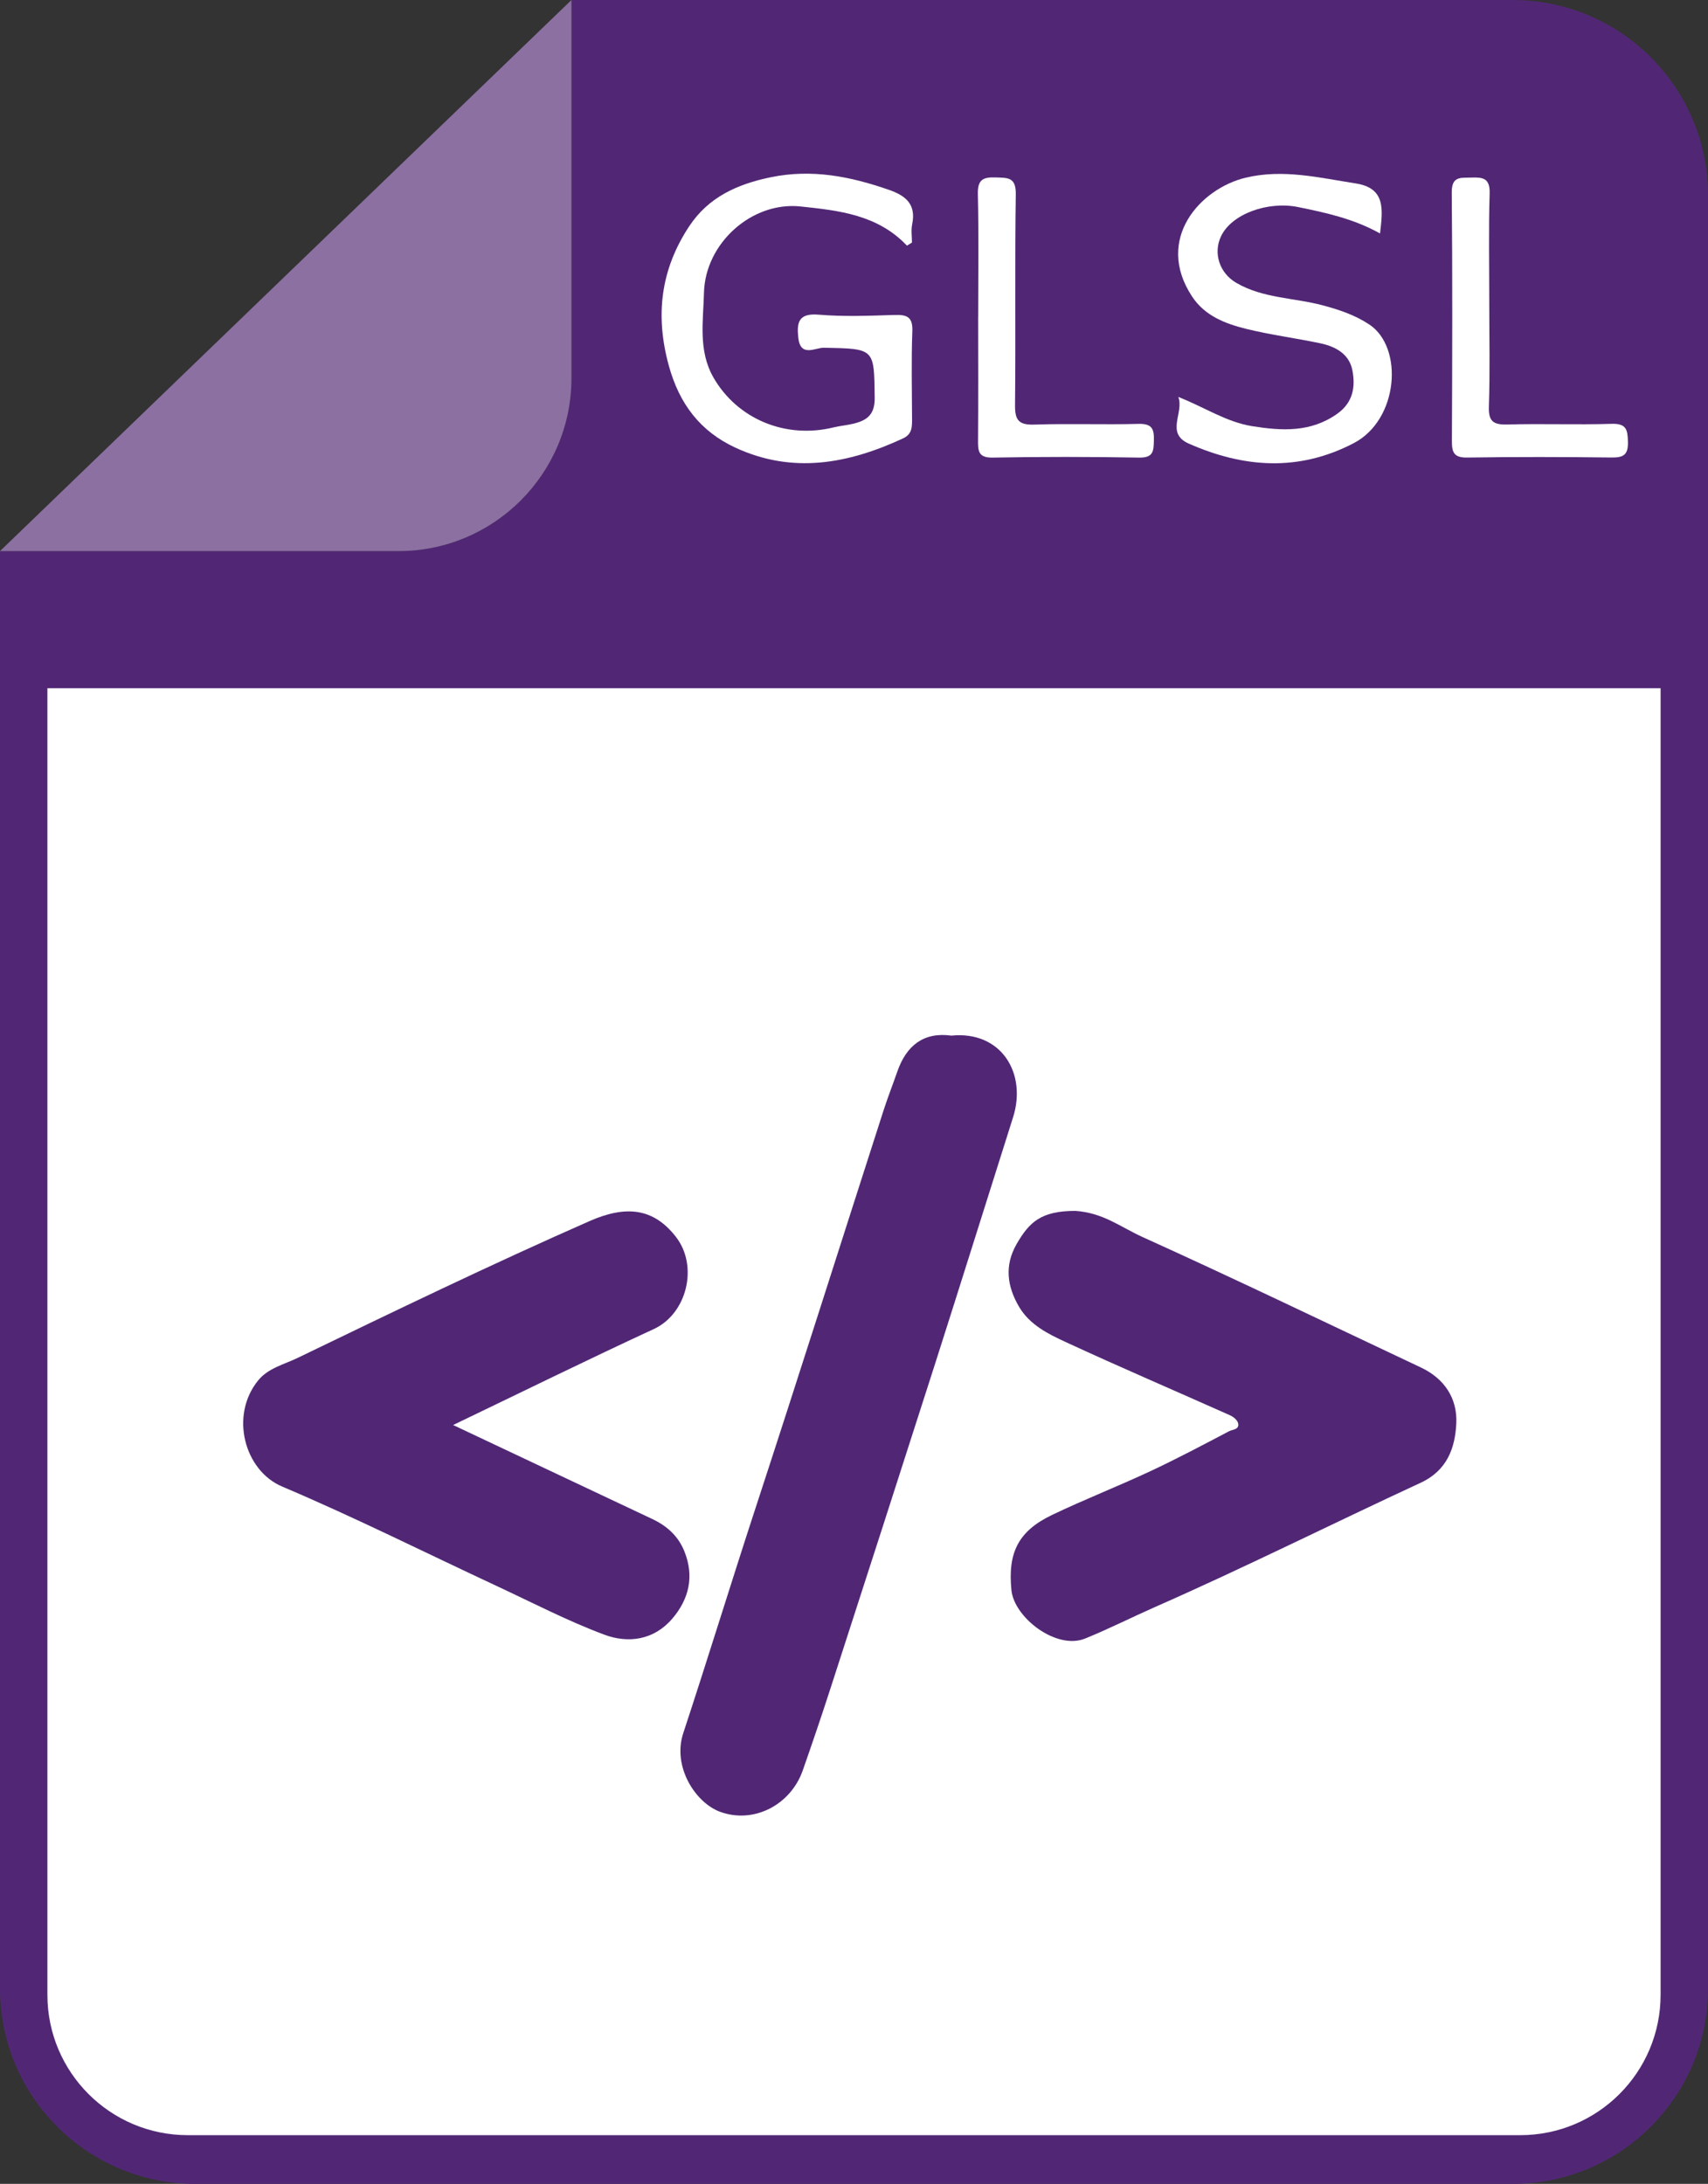
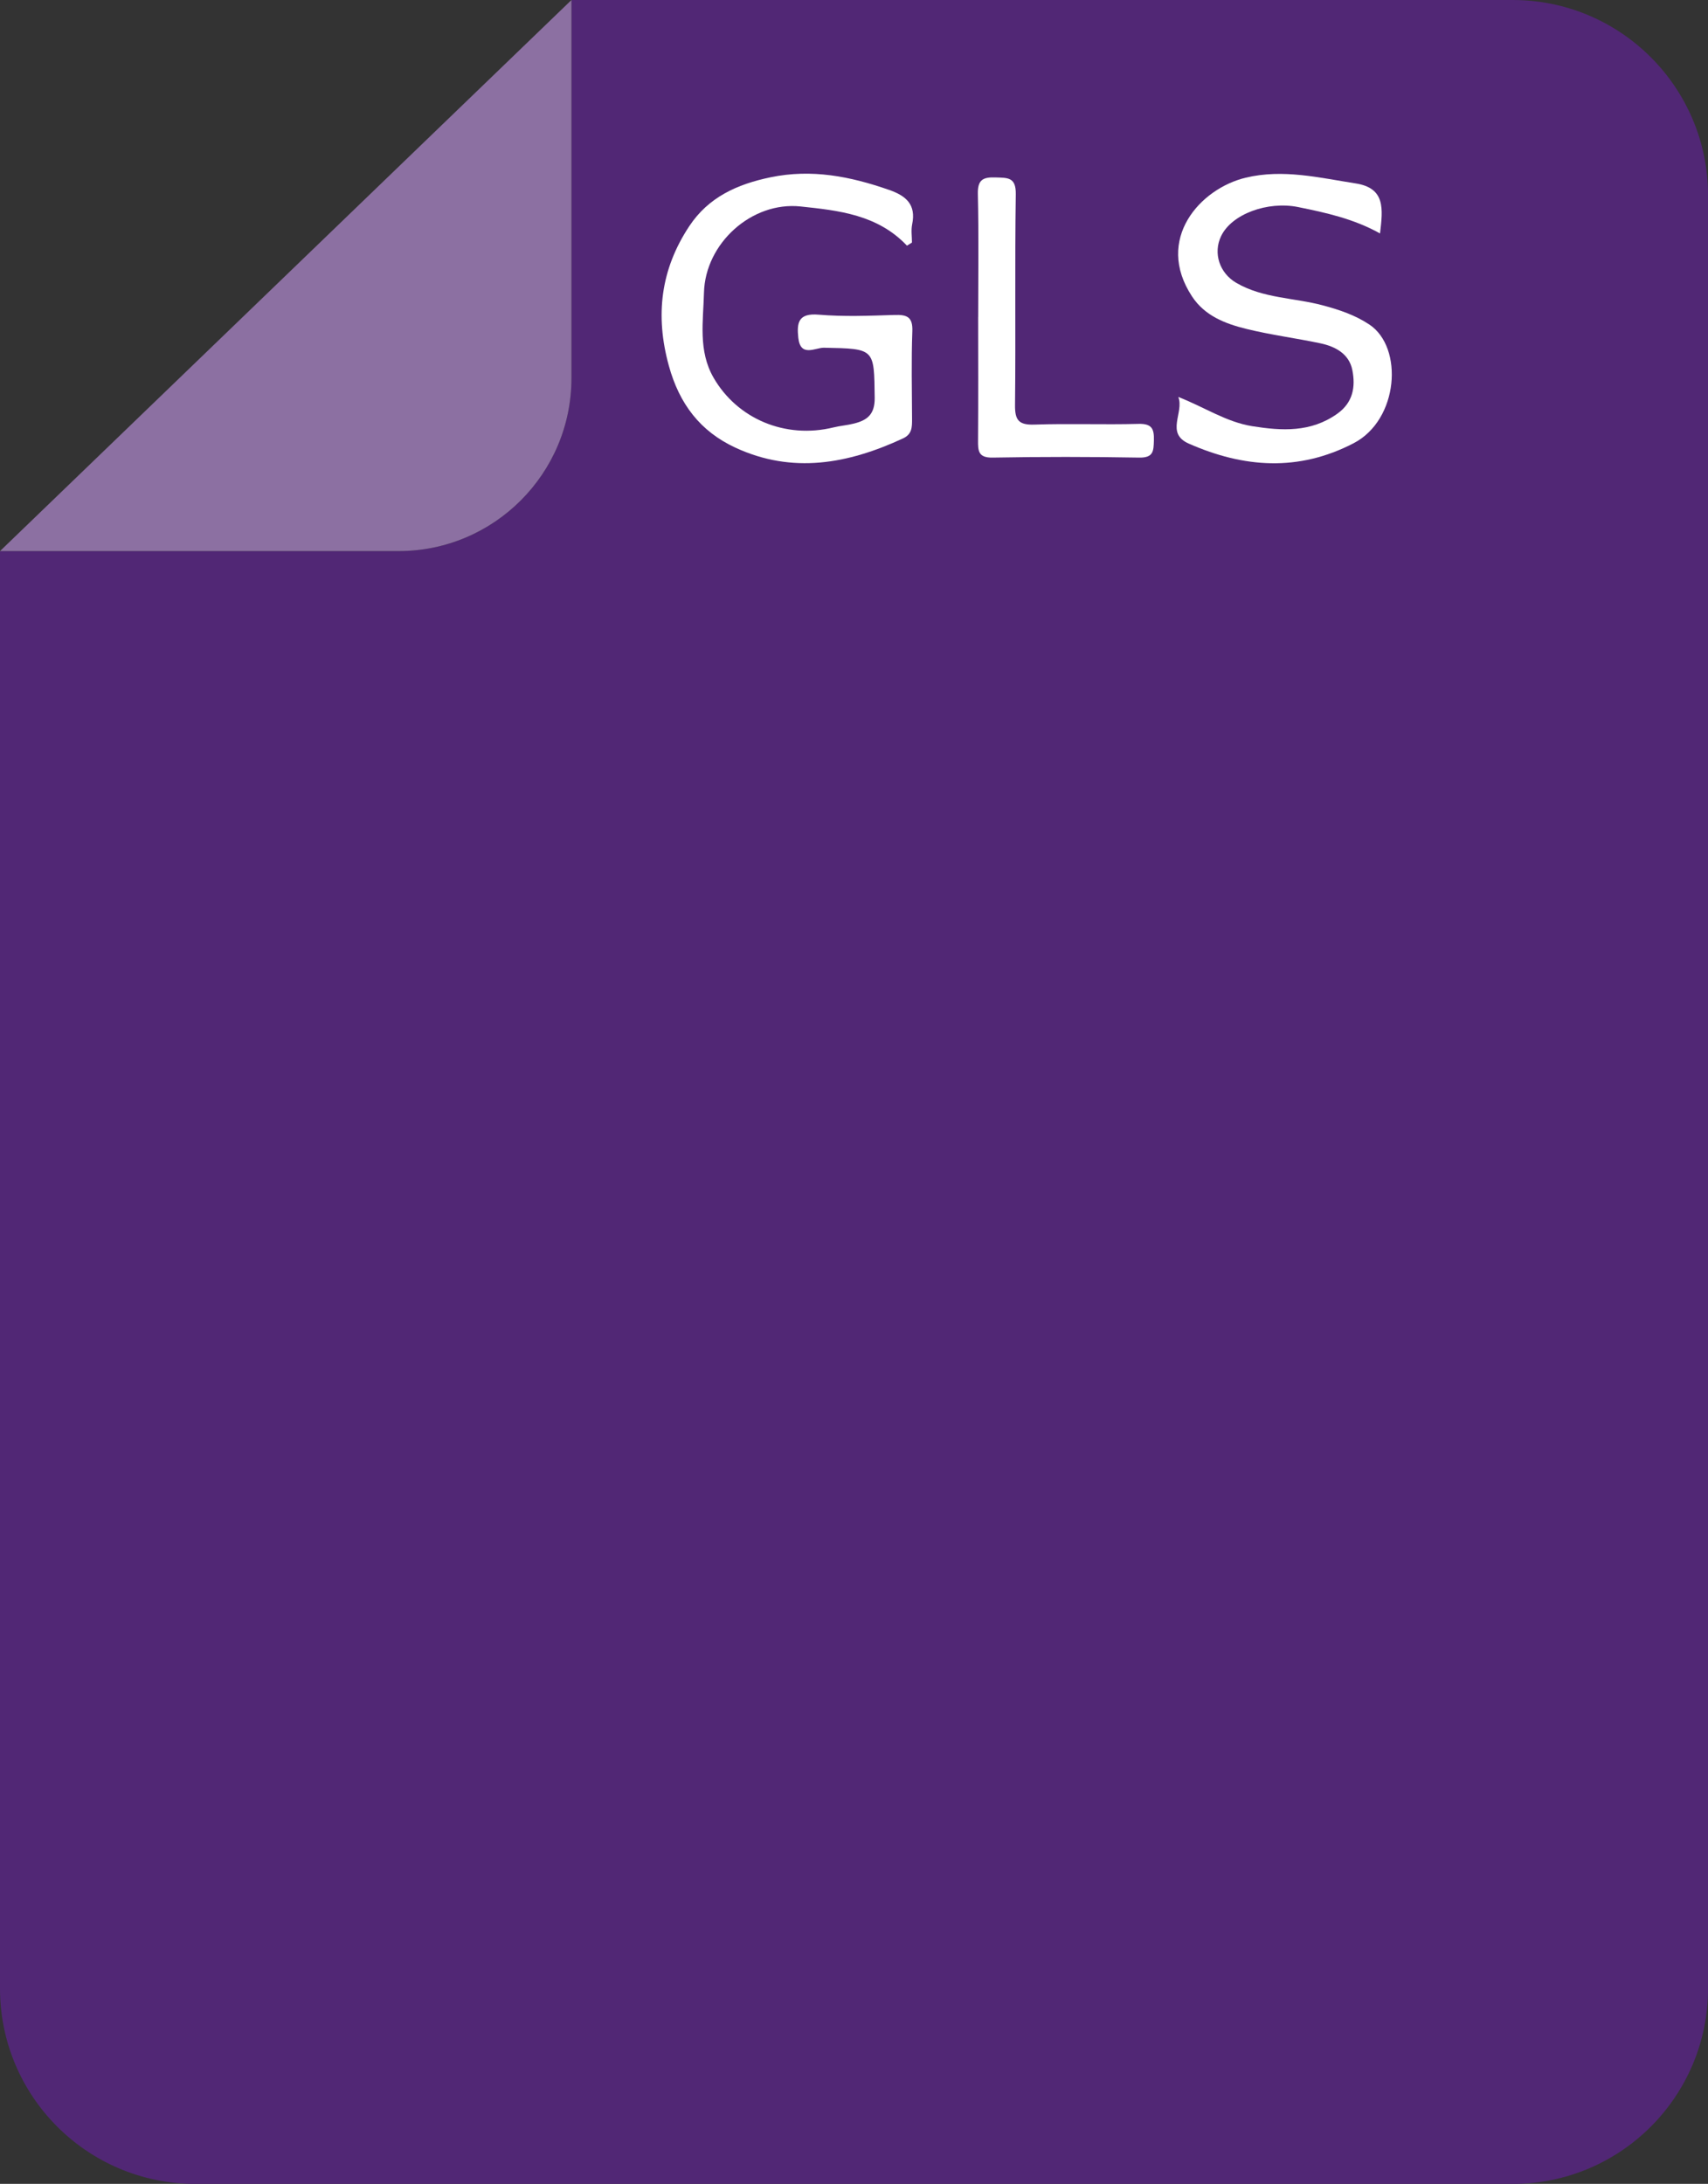
<svg xmlns="http://www.w3.org/2000/svg" id="Layer_2" data-name="Layer 2" viewBox="0 0 360.27 460.54">
  <rect x="0" y="0" width="360.27" height="460.54" fill="#333333" stroke="none" />
  <defs>
    <style>
      .cls-1 {
        fill: #fff;
      }

      .cls-2 {
        fill: #512775;
      }

      .cls-3 {
        fill: #8c70a2;
      }
    </style>
  </defs>
  <g id="Layer_1-2" data-name="Layer 1">
    <path class="cls-2" d="m319.05,0H120.54v79.73c0,20.15-16.34,36.49-36.49,36.49H0v303.11c0,22.76,18.45,41.22,41.22,41.22h277.84c22.76,0,41.22-18.45,41.22-41.22V41.22c0-22.76-18.45-41.22-41.22-41.22Z" />
    <path class="cls-3" d="m120.54,79.73V0L0,116.22h84.05c20.15,0,36.49-16.34,36.49-36.49Z" />
-     <path class="cls-1" d="m10,145.14h340.27v275.54c0,16.33-13.26,29.59-29.59,29.59H39.59c-16.33,0-29.59-13.26-29.59-29.59V145.14h0Z" />
    <path class="cls-1" d="m191.29,51.79c-6.17-6.52-14.37-7.4-22.43-8.25-10.27-1.09-20.11,7.75-20.37,18.19-.15,6.01-1.25,12.23,2.01,17.9,5,8.69,15.14,13,25.33,10.5,1.44-.35,2.89-.45,4.3-.81,2.76-.69,4.41-1.9,4.37-5.42-.13-10.45.08-10.35-10.7-10.57-1.79-.04-4.95,2.09-5.41-2.07-.36-3.26.03-5.26,4.3-4.9,5.29.45,10.65.23,15.98.06,2.63-.08,3.89.39,3.77,3.45-.23,6.15-.08,12.32-.06,18.48,0,1.68.04,3.19-1.9,4.1-11.56,5.36-23.3,7.55-35.39,1.94-7.4-3.44-11.8-9.22-14.01-17.26-2.93-10.63-1.72-20.34,4.32-29.45,4.04-6.09,10.07-8.83,17.12-10.29,8.71-1.81,16.83-.19,24.97,2.64,3.64,1.26,5.78,3.1,4.91,7.29-.25,1.23-.04,2.55-.04,3.83-.35.22-.71.44-1.06.66Z" />
    <path class="cls-1" d="m248.53,83.71c5.48,2.12,10.09,5.29,15.63,6.17,6.23.99,12.32,1.34,17.9-2.62,3.37-2.39,3.88-5.72,3.19-9.22-.68-3.42-3.57-4.97-6.74-5.64-5.2-1.1-10.51-1.78-15.66-3.05-4.41-1.09-8.72-2.74-11.41-6.83-7.96-12.1,1.76-22.77,11.32-25.05,7.87-1.88,15.49.01,23.19,1.21,6.31.98,5.75,5.38,5.14,10.55-5.5-3.07-11.37-4.37-17.31-5.57-6.37-1.28-13.98,1.45-16.22,6.15-1.72,3.6-.31,7.79,3.21,9.84,5.65,3.29,12.19,3.12,18.27,4.75,3.48.93,6.78,2.04,9.8,4.04,7.25,4.82,6.2,20.09-3.32,25.03-11.63,6.04-23.18,5.19-34.77.08-4.99-2.2-.93-6.56-2.21-9.84Z" />
    <path class="cls-1" d="m206.33,66.87c0-8.65.13-17.31-.07-25.96-.07-3.01,1.08-3.59,3.75-3.49,2.53.09,4.31-.1,4.25,3.54-.22,14.81,0,29.62-.16,44.43-.04,3.24.79,4.26,4.1,4.15,7.31-.25,14.64.05,21.96-.15,2.81-.07,3.3,1.05,3.23,3.49-.06,2.24-.09,3.67-3.09,3.62-10.31-.18-20.64-.19-30.95,0-3.03.05-3.07-1.46-3.05-3.66.06-8.65.03-17.31.02-25.96Z" />
-     <path class="cls-1" d="m314.13,63.73c0,7.32.17,14.65-.08,21.96-.11,3.17.91,3.91,3.93,3.83,7.32-.21,14.65.09,21.96-.14,3.14-.1,3.38,1.26,3.44,3.82.06,2.71-.92,3.31-3.43,3.28-10.15-.12-20.3-.15-30.45.01-2.79.05-3.26-1.04-3.25-3.48.08-17.47.13-34.95-.03-52.42-.03-3.47,1.86-3.07,4.07-3.14,2.44-.09,4.02.07,3.92,3.32-.23,7.65-.08,15.31-.08,22.96Z" />
    <path class="cls-2" d="m200.62,218.4c10.59-1.08,16.01,7.94,13.07,17.21-5.54,17.46-11,34.95-16.58,52.39-7.24,22.61-14.54,45.2-21.85,67.79-1.9,5.88-3.89,11.74-5.94,17.58-2.56,7.28-10.37,11.33-17.48,8.69-5.14-1.91-10.06-9.47-7.72-16.57,5.19-15.74,10.05-31.6,15.21-47.36,9.14-27.92,18.01-55.94,27.02-83.91.89-2.77,1.96-5.48,2.92-8.24,1.92-5.52,5.58-8.37,11.36-7.59Z" />
    <path class="cls-2" d="m95.59,300.52c14.53,6.86,28.27,13.35,42.01,19.82,3.09,1.46,5.46,3.58,6.76,6.82,2.11,5.25.99,10.03-2.53,14.16-3.88,4.56-9.3,5.31-14.41,3.39-7.68-2.88-15.01-6.68-22.46-10.16-15.14-7.05-30.09-14.55-45.45-21.06-7.97-3.38-11.09-14.98-5.05-22.39,2.12-2.6,5.49-3.37,8.3-4.73,20.42-9.86,40.84-19.73,61.59-28.86,7.69-3.38,13.47-2.77,18.21,3.31,4.82,6.19,2.34,16.22-4.64,19.45-13.85,6.4-27.54,13.14-42.33,20.24Z" />
    <path class="cls-2" d="m226.85,255.36c5.87.4,9.53,3.42,14.13,5.5,19.7,8.91,39.19,18.31,58.75,27.53,4.96,2.34,7.68,6.52,7.45,11.72-.23,5.19-1.91,9.98-7.5,12.57-18.72,8.67-37.18,17.91-56.06,26.22-4.9,2.16-9.73,4.61-14.73,6.64-6.09,2.47-14.98-4.44-15.55-10.2-.78-7.85,1.39-12.42,8.54-15.85,6.79-3.25,13.83-6,20.66-9.19,5.66-2.64,11.19-5.58,16.72-8.48.72-.38,2.29-.34,1.87-1.76-.19-.66-1.02-1.3-1.71-1.61-11.55-5.16-23.19-10.14-34.67-15.45-3.71-1.71-7.55-3.63-9.78-7.39-2.53-4.28-3.15-8.71-.54-13.25,2.69-4.69,5.23-7.01,12.41-7Z" />
  </g>
</svg>